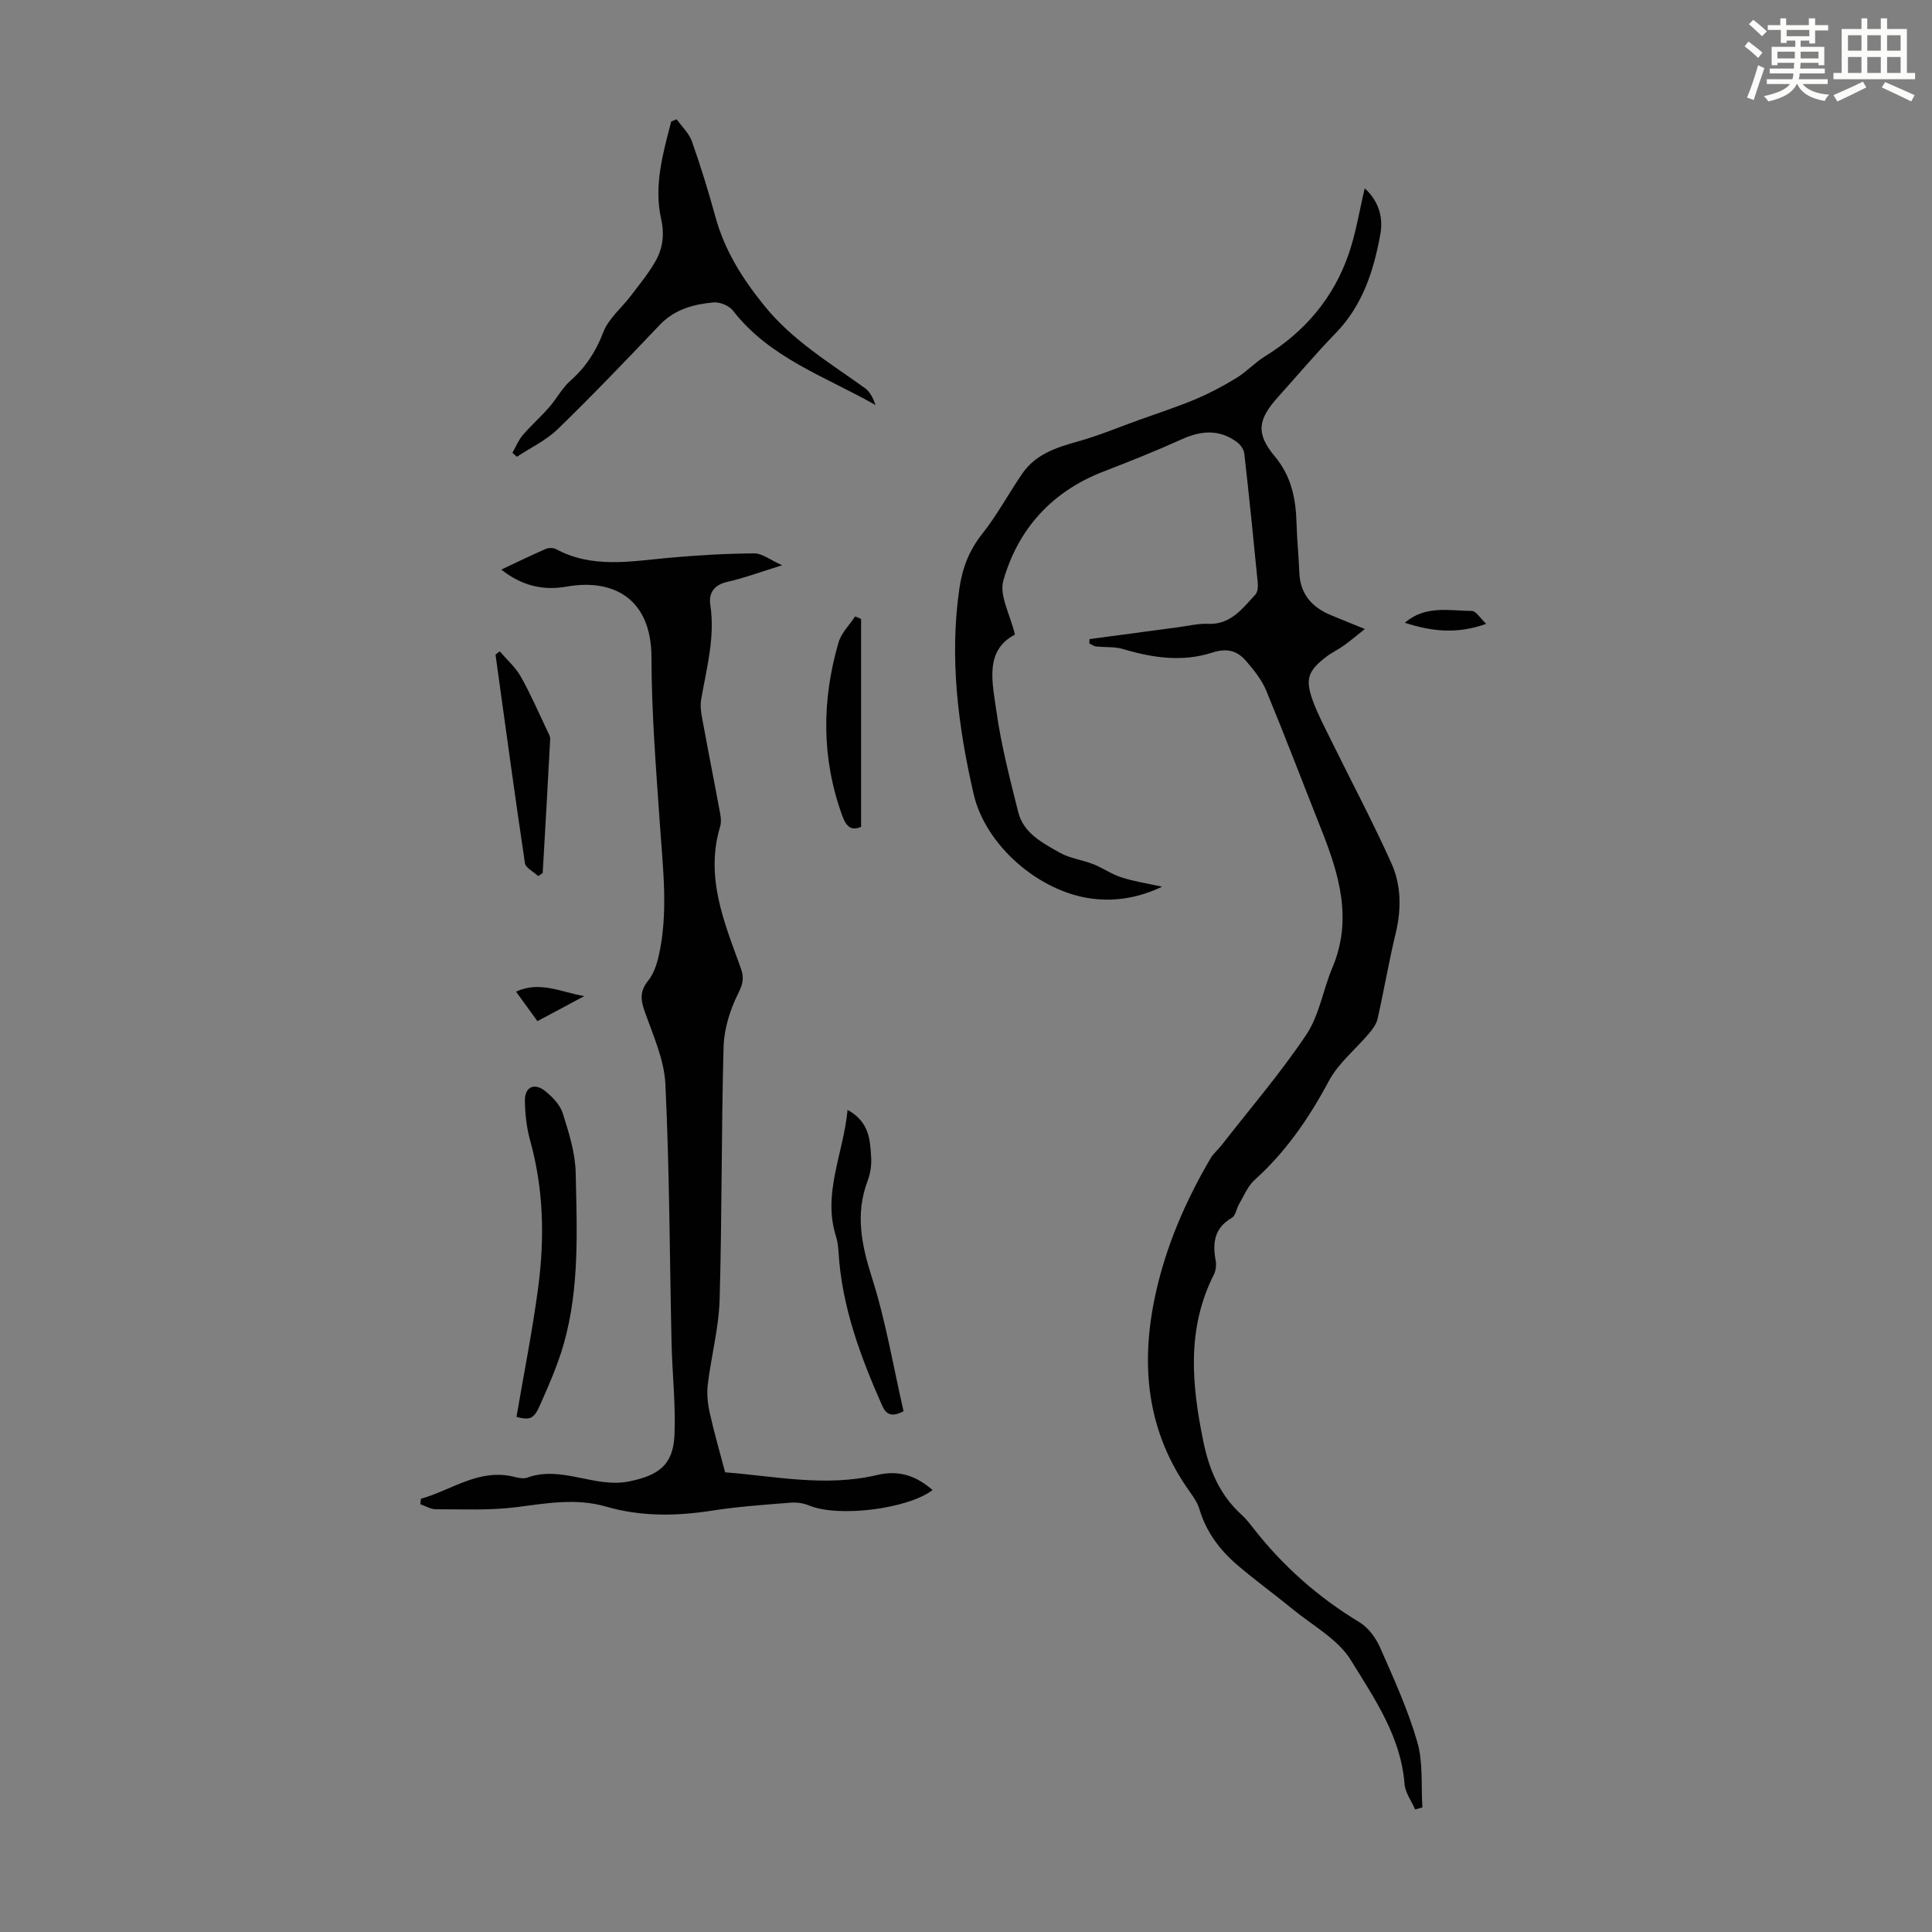
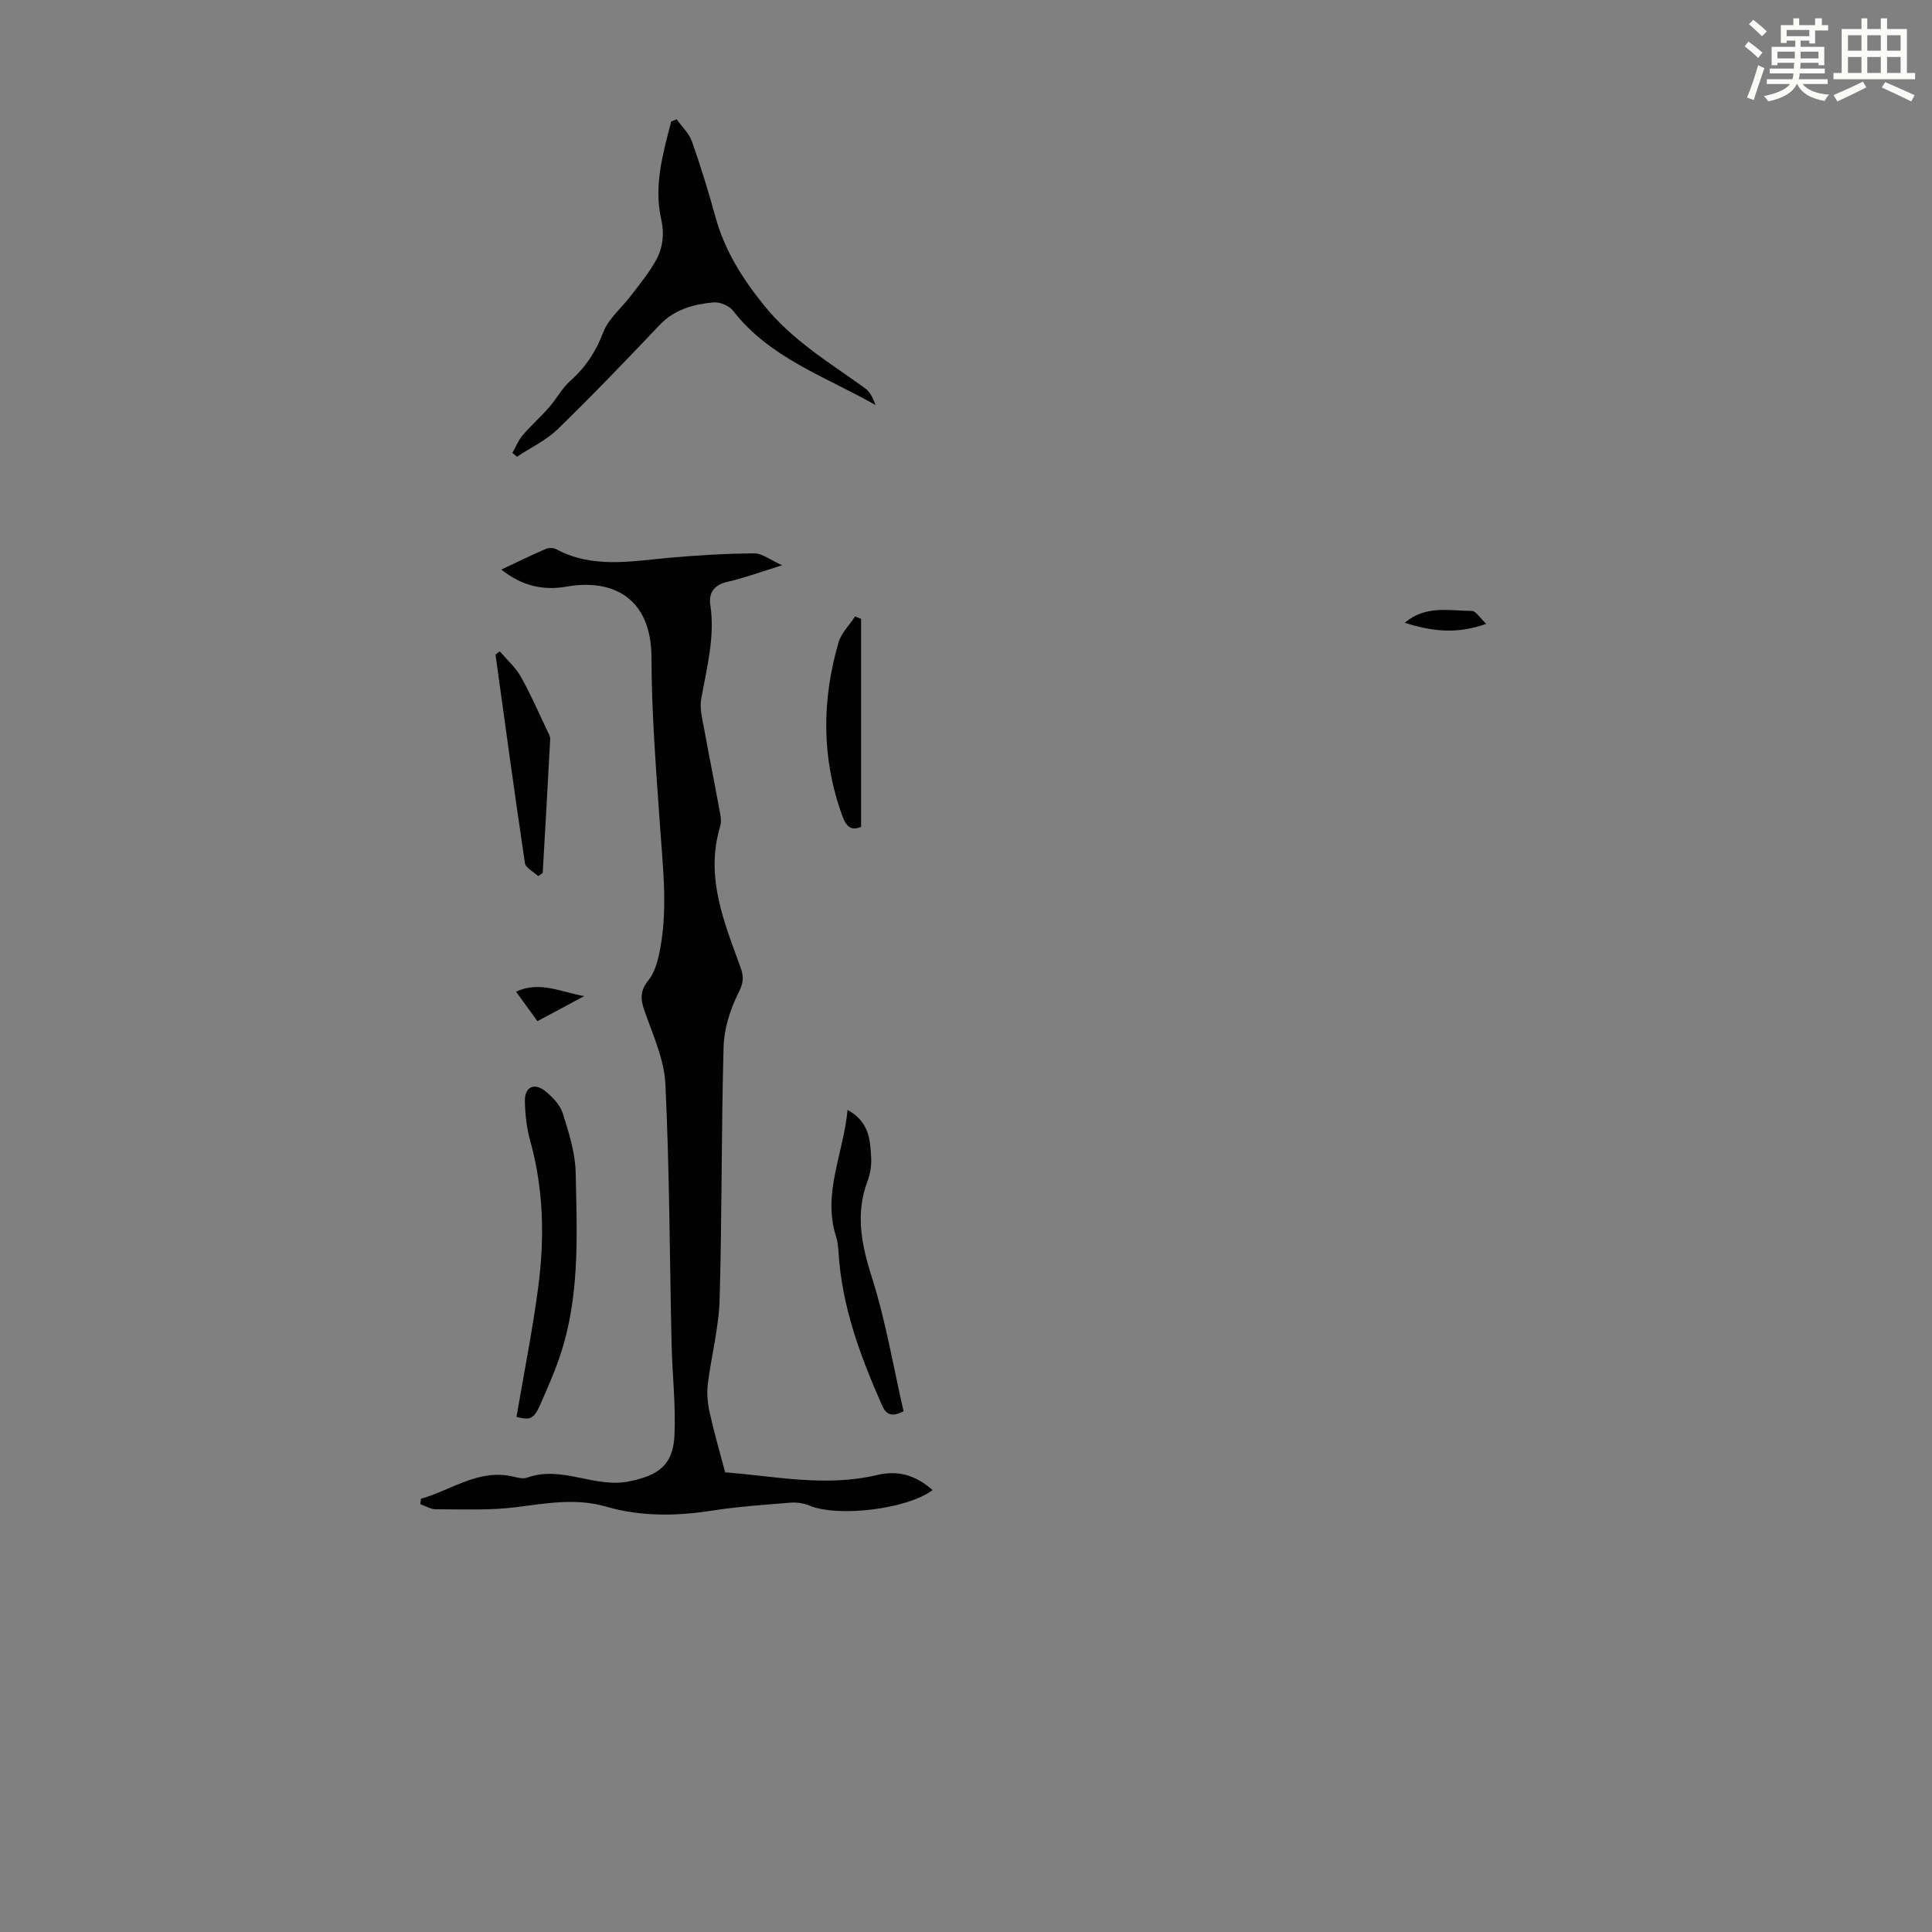
<svg xmlns="http://www.w3.org/2000/svg" enable-background="new 0 0 400 400" viewBox="0 0 400 400">
  <rect x="0" y="0" width="400" height="400" fill="#808080" stroke="none" />
-   <path d="m361.2 9.6.8-1c.9.7 1.9 1.4 2.9 2.3l-.9 1.1c-1-1-2-1.8-2.8-2.4zm.5 10.6c.9-2.1 1.6-4.3 2.3-6.7.4.2.8.4 1.3.6-.7 2.1-1.5 4.3-2.2 6.6zm.4-15.2.9-.9c1 .8 2 1.6 2.8 2.4l-1 1c-.9-.9-1.8-1.7-2.7-2.5zm12.5-1.2h1.2v1.4h2.7v1.1h-2.7v2.7h-1.2v-.6h-1.8v1.3h4.9v3.8h-1.2v-.5h-3.7c0 .4-.1.9-.1 1.2h5.1v1h-5.2c0 .5-.1.9-.2 1.2h6v1h-5.2c1.1 1.3 2.9 2 5.5 2.2-.4.4-.7.8-.9 1.3-2.9-.5-4.8-1.6-5.7-3.5h-.1c-.8 1.7-2.7 2.9-5.9 3.6-.2-.4-.6-.8-.9-1.1 2.8-.6 4.6-1.4 5.4-2.5h-4.8v-1h5.3c.1-.3.2-.7.2-1.2h-4.9v-1h5c0-.4 0-.8.1-1.2h-3.5v.5h-1.2v-3.8h4.9v-1.3h-1.8v.5h-1.2v-2.7h-2.7v-1h2.6v-1.4h1.2v1.4h4.7v-1.4zm-6.6 8.3h3.6c0-.4 0-.9 0-1.4h-3.6zm1.9-4.6h4.7v-1.3h-4.7zm6.6 3.2h-3.7v1.4h3.7z" fill="#fbfcfa" />
+   <path d="m361.2 9.6.8-1c.9.7 1.9 1.4 2.9 2.3l-.9 1.1c-1-1-2-1.8-2.8-2.4zm.5 10.6c.9-2.1 1.6-4.3 2.3-6.7.4.2.8.4 1.3.6-.7 2.1-1.5 4.3-2.2 6.6zm.4-15.2.9-.9c1 .8 2 1.6 2.8 2.4l-1 1c-.9-.9-1.8-1.7-2.7-2.5zm12.5-1.2h1.2v1.4h2.7v1.1h-2.7v2.7h-1.2v-.6h-1.8v1.3h4.9v3.8h-1.2v-.5h-3.7c0 .4-.1.9-.1 1.2h5.1v1h-5.2c0 .5-.1.9-.2 1.2h6v1h-5.2c1.1 1.3 2.9 2 5.5 2.2-.4.4-.7.8-.9 1.3-2.9-.5-4.8-1.6-5.7-3.5h-.1c-.8 1.7-2.7 2.9-5.9 3.6-.2-.4-.6-.8-.9-1.1 2.8-.6 4.6-1.4 5.4-2.5h-4.8v-1h5.3c.1-.3.2-.7.2-1.2h-4.9v-1h5c0-.4 0-.8.1-1.2h-3.5v.5h-1.2v-3.8h4.9v-1.3h-1.8v.5h-1.2v-2.7v-1h2.6v-1.4h1.2v1.4h4.7v-1.4zm-6.6 8.3h3.6c0-.4 0-.9 0-1.4h-3.6zm1.9-4.6h4.7v-1.3h-4.7zm6.6 3.2h-3.7v1.4h3.7z" fill="#fbfcfa" />
  <path d="m385.3 3.8h1.3v2.2h2.8v-2.2h1.3v2.2h4.1v9.1h1.7v1.3h-16.9v-1.3h1.7v-9.1h4.1v-2.2zm.4 13.1.7 1.2c-1.8.9-3.8 1.9-6 2.9-.2-.4-.5-.8-.8-1.3 2.3-1 4.3-1.9 6.1-2.8zm-3.1-6.4h2.8v-3.2h-2.8zm0 4.6h2.8v-3.3h-2.8zm4-4.6h2.8v-3.2h-2.8zm0 4.6h2.8v-3.3h-2.8zm3.7 1.9c2.1.9 4.1 1.8 6.1 2.7l-.7 1.3c-2.2-1.1-4.2-2-6.1-2.9zm3.2-9.7h-2.8v3.2h2.8zm-2.8 7.8h2.8v-3.3h-2.8z" fill="#fbfcfa" />
  <g fill="#010102">
-     <path d="m225.57 132.32c6.17-.83 12.34-1.66 18.51-2.48 2-.26 4.01-.77 5.99-.68 4.73.21 7.14-3.15 9.84-6.06.49-.53.57-1.66.49-2.48-.87-8.91-1.77-17.81-2.78-26.71-.1-.85-.79-1.84-1.5-2.37-3.62-2.68-7.37-2.43-11.38-.62-5.35 2.42-10.83 4.6-16.31 6.72-10.64 4.12-17.64 11.85-20.7 22.56-.88 3.08 1.43 7.07 2.4 11.19-6.41 3.33-4.64 10.05-3.8 16.07.98 6.95 2.77 13.81 4.47 20.64 1.1 4.42 5.04 6.41 8.6 8.43 2.09 1.19 4.66 1.49 6.93 2.38 2.01.79 3.83 2.1 5.87 2.75 2.66.85 5.46 1.27 8.4 1.92-4.54 2.17-9.39 3.13-14.48 2.48-10.94-1.38-22.09-10.97-24.55-21.7-3.22-14.01-5.03-28.19-2.93-42.6.6-4.13 2.02-7.85 4.73-11.25 3.11-3.91 5.48-8.4 8.33-12.52 2.72-3.93 6.94-5.32 11.34-6.55 4.37-1.22 8.58-2.98 12.86-4.52 3.88-1.4 7.81-2.67 11.6-4.26 2.94-1.24 5.78-2.75 8.5-4.41 2.09-1.28 3.79-3.17 5.88-4.46 8.28-5.11 14.25-12.13 17.39-21.32 1.46-4.27 2.17-8.79 3.28-13.48 2.75 2.49 3.91 5.8 3.23 9.53-1.37 7.55-3.66 14.71-9.24 20.45-4.13 4.25-7.95 8.81-11.92 13.21-4.2 4.66-4.66 7.56-.7 12.29 3.51 4.2 4.38 8.89 4.52 14.01.09 3.35.45 6.7.57 10.05.17 4.48 2.62 7.2 6.56 8.84 2.16.9 4.34 1.77 7.01 2.86-1.6 1.27-2.92 2.39-4.32 3.4-1.18.85-2.52 1.47-3.67 2.35-3.79 2.9-4.41 4.62-2.79 9.08 1.02 2.8 2.44 5.46 3.76 8.15 4.18 8.51 8.64 16.89 12.52 25.53 2.04 4.53 2.08 9.51.88 14.49-1.42 5.87-2.42 11.83-3.75 17.72-.24 1.08-1.02 2.12-1.76 3-2.77 3.29-6.33 6.13-8.31 9.83-4.11 7.69-8.9 14.68-15.4 20.53-1.41 1.27-2.19 3.26-3.19 4.96-.56.94-.72 2.42-1.51 2.87-3.63 2.1-4.03 5.17-3.35 8.84.17.93.04 2.09-.38 2.92-5.64 11.18-4.6 22.65-2.2 34.41 1.24 6.04 3.42 11.21 7.99 15.35.82.75 1.53 1.63 2.22 2.52 6.16 7.95 13.54 14.49 22.17 19.71 1.82 1.1 3.36 3.22 4.24 5.21 2.83 6.42 5.77 12.86 7.71 19.57 1.23 4.26.76 9.01 1.05 13.54-.5.14-1 .28-1.5.42-.76-1.76-2.06-3.48-2.2-5.3-.76-9.83-6.26-17.71-11.1-25.6-2.66-4.34-7.88-7.14-12.02-10.54-3.8-3.12-7.8-6-11.53-9.2-3.61-3.09-6.4-6.82-7.8-11.49-.37-1.25-1.13-2.43-1.91-3.51-9.01-12.5-10.39-26.36-7.21-40.97 2.18-10.02 6.22-19.33 11.39-28.16.61-1.04 1.59-1.84 2.34-2.81 5.9-7.57 12.19-14.88 17.51-22.84 2.7-4.04 3.47-9.32 5.41-13.91 4.19-9.94 1.4-19.23-2.28-28.5-3.81-9.61-7.49-19.27-11.43-28.82-.91-2.21-2.53-4.2-4.11-6.06-1.85-2.18-3.96-2.82-7.1-1.8-6.12 1.99-12.35 1.08-18.47-.75-1.75-.52-3.71-.32-5.57-.53-.48-.05-.92-.41-1.38-.63.02-.29.03-.59.04-.89z" />
    <path d="m87.15 310.3c6.38-1.78 12.03-6.36 19.34-4.53.85.21 1.89.44 2.66.16 7.16-2.61 13.98 2.25 21.16.77 6.01-1.24 9.04-3.37 9.33-9.5.29-6.34-.46-12.72-.6-19.08-.4-17.9-.42-35.81-1.28-53.69-.25-5.17-2.64-10.28-4.38-15.31-.82-2.36-.8-4.08.82-6.09 1.11-1.38 1.76-3.3 2.17-5.07 2.03-8.98.89-18.01.27-27.05-.8-11.59-1.74-23.19-1.76-34.8-.02-12.21-7.91-16.36-17.56-14.66-4.93.87-9.28-.18-13.54-3.52 3.22-1.51 6.17-2.96 9.19-4.27.61-.27 1.59-.27 2.17.04 7.53 4.04 15.44 2.51 23.33 1.79 5.88-.53 11.8-.88 17.7-.92 1.64-.01 3.29 1.36 5.76 2.46-4.39 1.36-7.82 2.64-11.36 3.44-2.77.63-3.87 2.34-3.51 4.74 1.02 6.72-.76 13.09-1.89 19.57-.33 1.89.22 3.97.58 5.93.97 5.39 2.07 10.76 3.05 16.14.26 1.41.69 2.99.3 4.27-3.14 10.43.82 19.81 4.24 29.22.77 2.12.5 3.32-.51 5.35-1.68 3.37-2.92 7.32-3.02 11.05-.48 17.44-.32 34.9-.82 52.33-.17 5.87-1.74 11.69-2.45 17.56-.23 1.92-.02 3.97.4 5.87.91 4.1 2.09 8.14 3.19 12.33 10.2.77 20.75 3.1 31.49.55 4.68-1.11 8.2.29 11.46 3.12-5.21 3.96-19.56 5.69-25.52 3.21-1.17-.49-2.59-.7-3.86-.6-5.46.44-10.94.81-16.35 1.66-7.39 1.15-14.68 1.24-21.9-.85-6.22-1.8-12.31-.67-18.53.12-5.49.7-11.12.43-16.68.44-1.07 0-2.14-.68-3.21-1.05.04-.35.08-.74.12-1.13z" />
    <path d="m106.09 93.75c.7-1.23 1.23-2.6 2.14-3.66 1.72-2.01 3.72-3.77 5.46-5.76 1.54-1.75 2.65-3.94 4.37-5.47 3.17-2.81 5.3-6.03 6.83-10.05 1.1-2.87 3.85-5.09 5.79-7.66 1.75-2.31 3.61-4.57 5.03-7.07 1.51-2.65 1.89-5.51 1.18-8.7-1.56-6.95.36-13.61 2.08-20.23.37-.15.75-.3 1.12-.45 1.08 1.51 2.56 2.88 3.16 4.56 1.82 5.15 3.43 10.39 4.88 15.67 1.91 6.94 5.55 12.72 10.07 18.31 5.84 7.24 13.55 11.85 20.87 17.11 1.07.77 1.72 2.12 2.2 3.51-10.35-5.89-21.91-9.72-29.51-19.54-.8-1.04-2.75-1.84-4.07-1.71-4.11.39-8.03 1.43-11.1 4.66-6.93 7.29-13.89 14.56-21.11 21.57-2.41 2.34-5.62 3.84-8.46 5.73-.3-.27-.61-.55-.93-.82z" />
    <path d="m106.93 293.36c1.56-9.15 3.34-17.99 4.51-26.92 1.33-10.14 1.11-20.28-1.67-30.27-.74-2.65-1.05-5.49-1.1-8.25-.04-2.88 1.94-3.83 4.2-2.03 1.51 1.21 3.1 2.86 3.65 4.62 1.26 3.99 2.58 8.17 2.67 12.29.25 11.83.82 23.76-2.44 35.33-1.23 4.38-3.1 8.6-4.94 12.77-1.3 2.96-2.12 3.15-4.88 2.46z" />
    <path d="m175.48 229.79c4.55 2.53 4.65 6.23 4.88 9.74.11 1.63-.15 3.41-.73 4.95-2.6 6.89-1.25 13.29.92 20.12 2.86 8.99 4.41 18.4 6.52 27.57-2.45 1.32-3.62.68-4.44-1.18-4.49-10.15-8.34-20.48-9.02-31.72-.07-1.11-.19-2.25-.53-3.3-2.82-8.92 1.53-17.03 2.4-26.18z" />
    <path d="m111.43 181.39c-.95-.9-2.6-1.69-2.75-2.7-2.15-14.37-4.09-28.77-6.09-43.16.29-.22.58-.45.88-.67 1.47 1.72 3.24 3.27 4.34 5.2 2.03 3.59 3.66 7.39 5.44 11.12.28.6.7 1.25.66 1.86-.48 9.24-1.02 18.47-1.55 27.71-.3.21-.62.42-.93.64z" />
    <path d="m178.28 128.14v43.05c-1.97.84-3.03.1-3.91-2.33-4.31-11.9-4.24-23.86-.76-35.85.57-1.96 2.26-3.6 3.43-5.39.42.18.83.35 1.24.52z" />
    <path d="m111.27 211.42c-1.56-2.15-2.92-4.02-4.43-6.11 4.98-2.31 9.43.16 14.13.92-3.11 1.67-6.22 3.33-9.7 5.19z" />
    <path d="m290.85 128.94c4.26-3.68 9.21-2.49 13.89-2.45.85.01 1.7 1.48 2.96 2.67-6.24 2.25-11.48 1.49-16.85-.22z" />
  </g>
</svg>